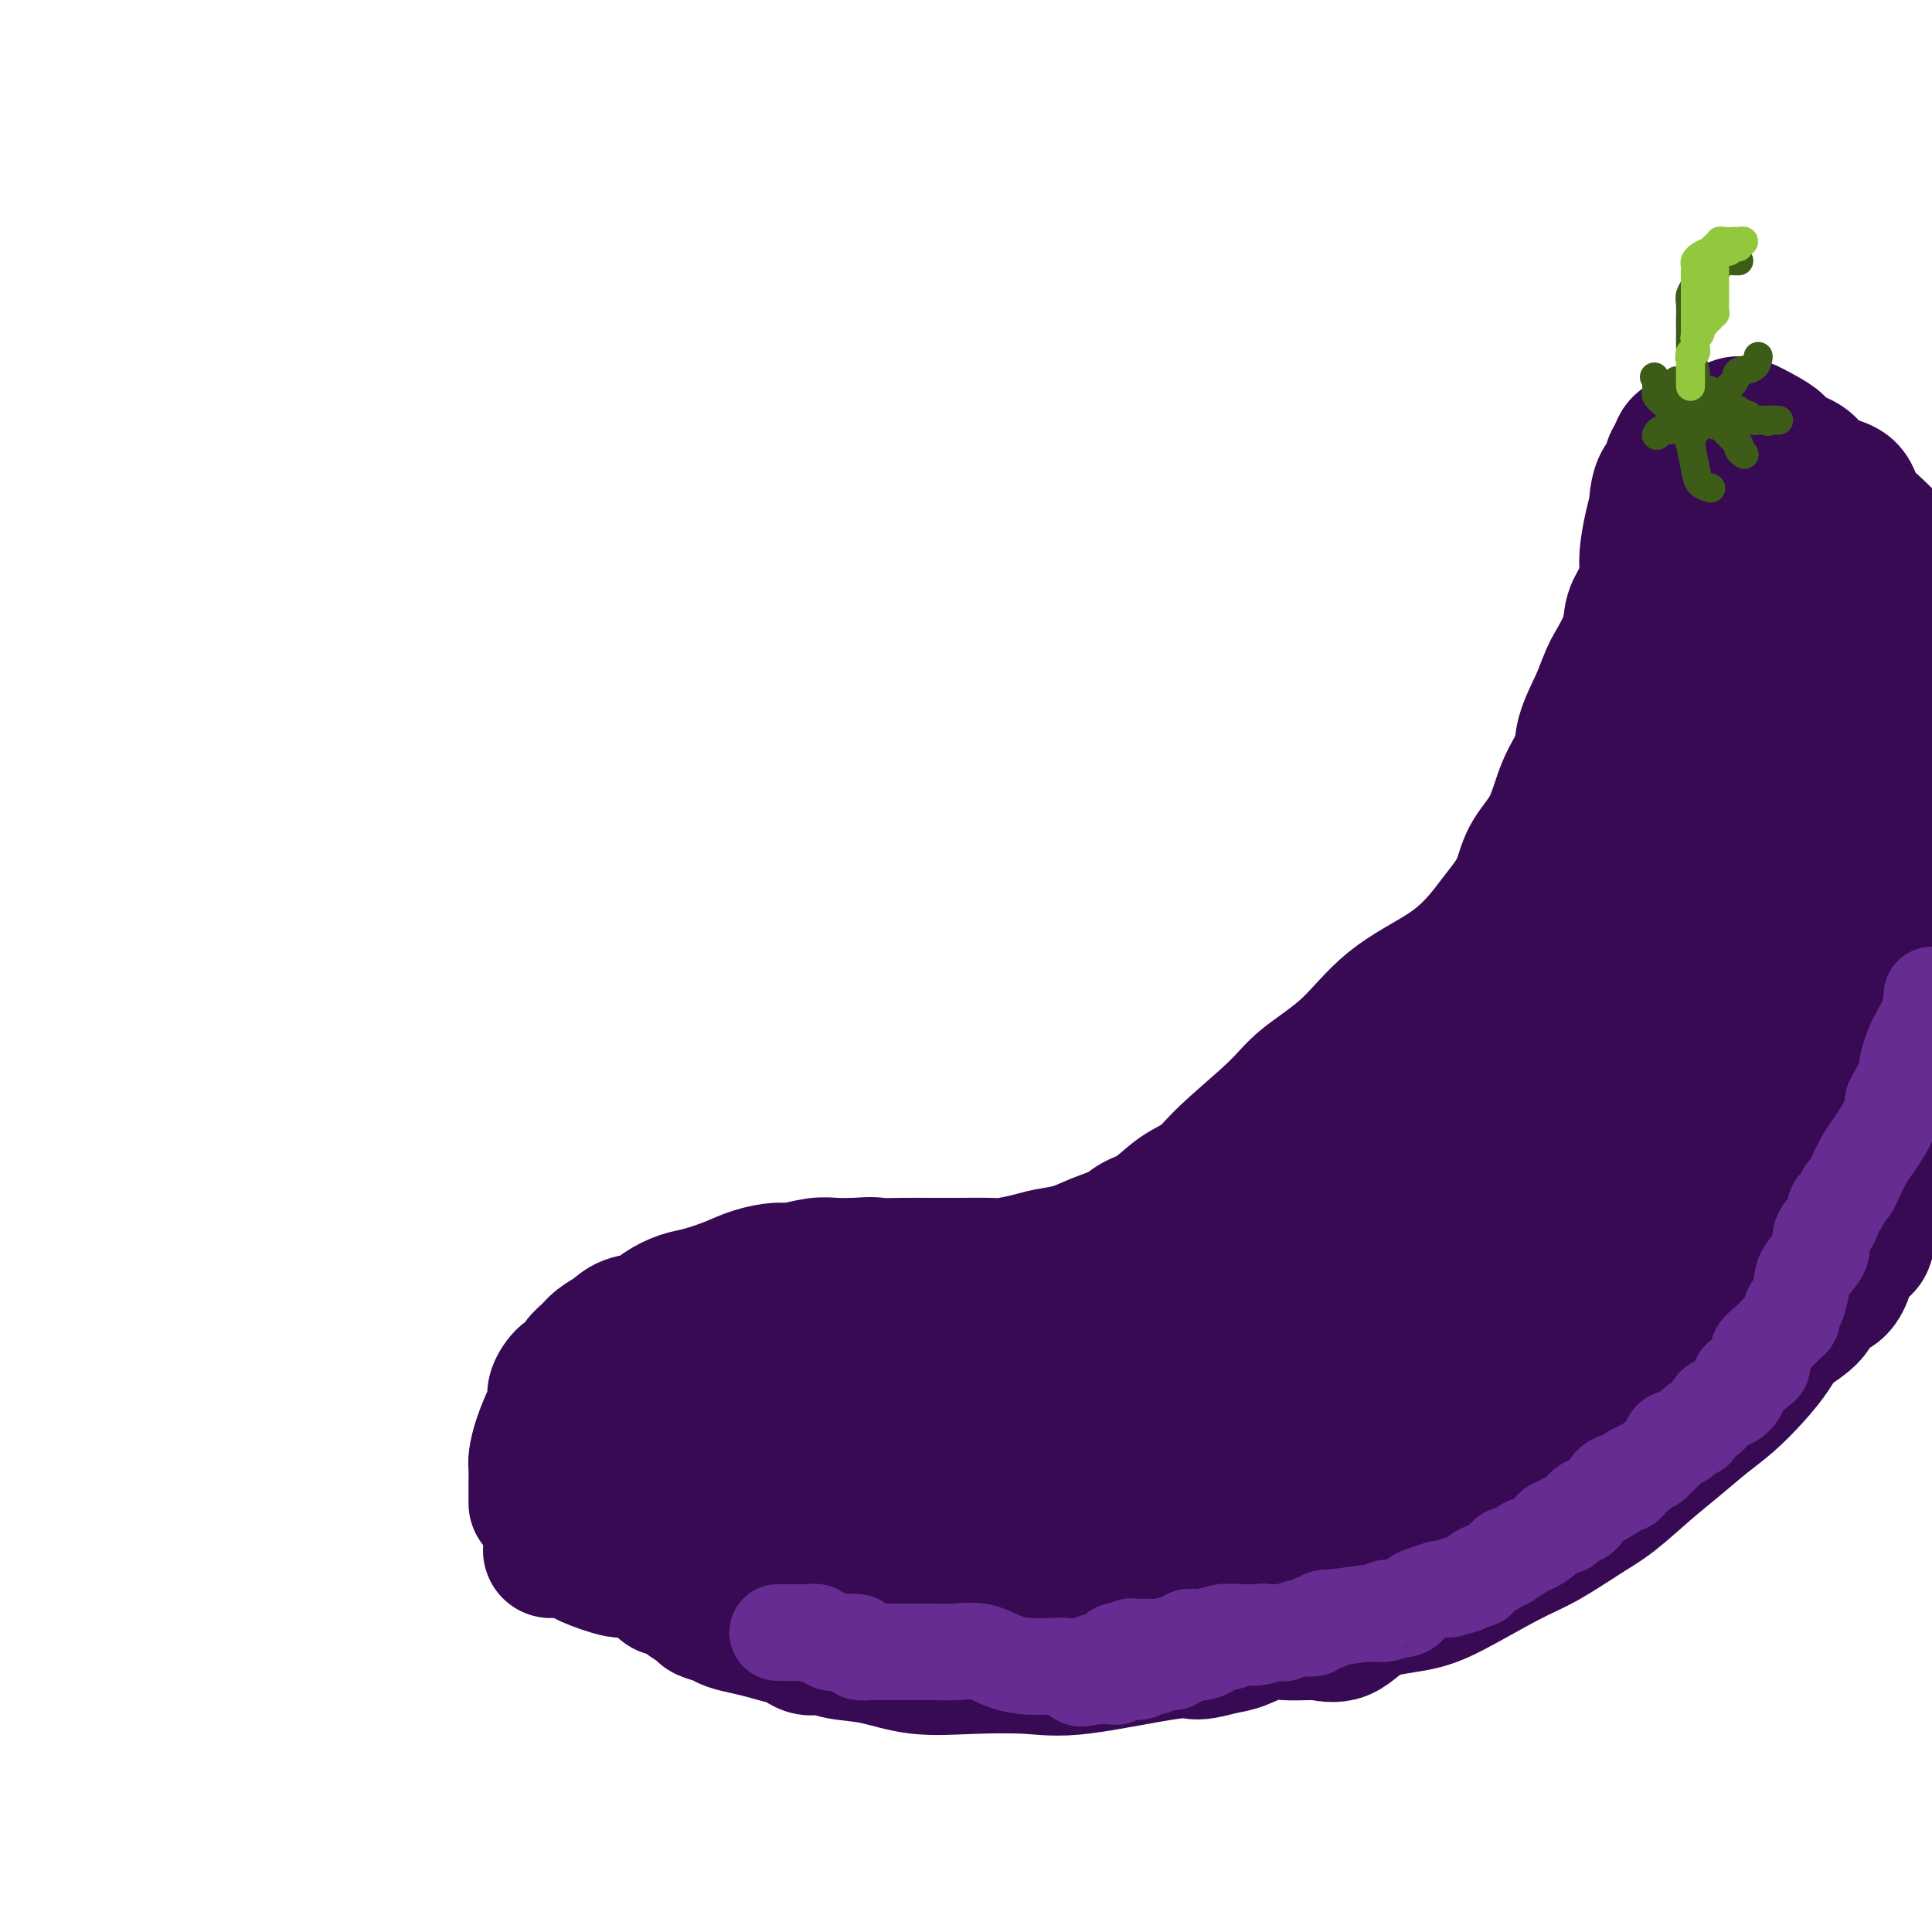
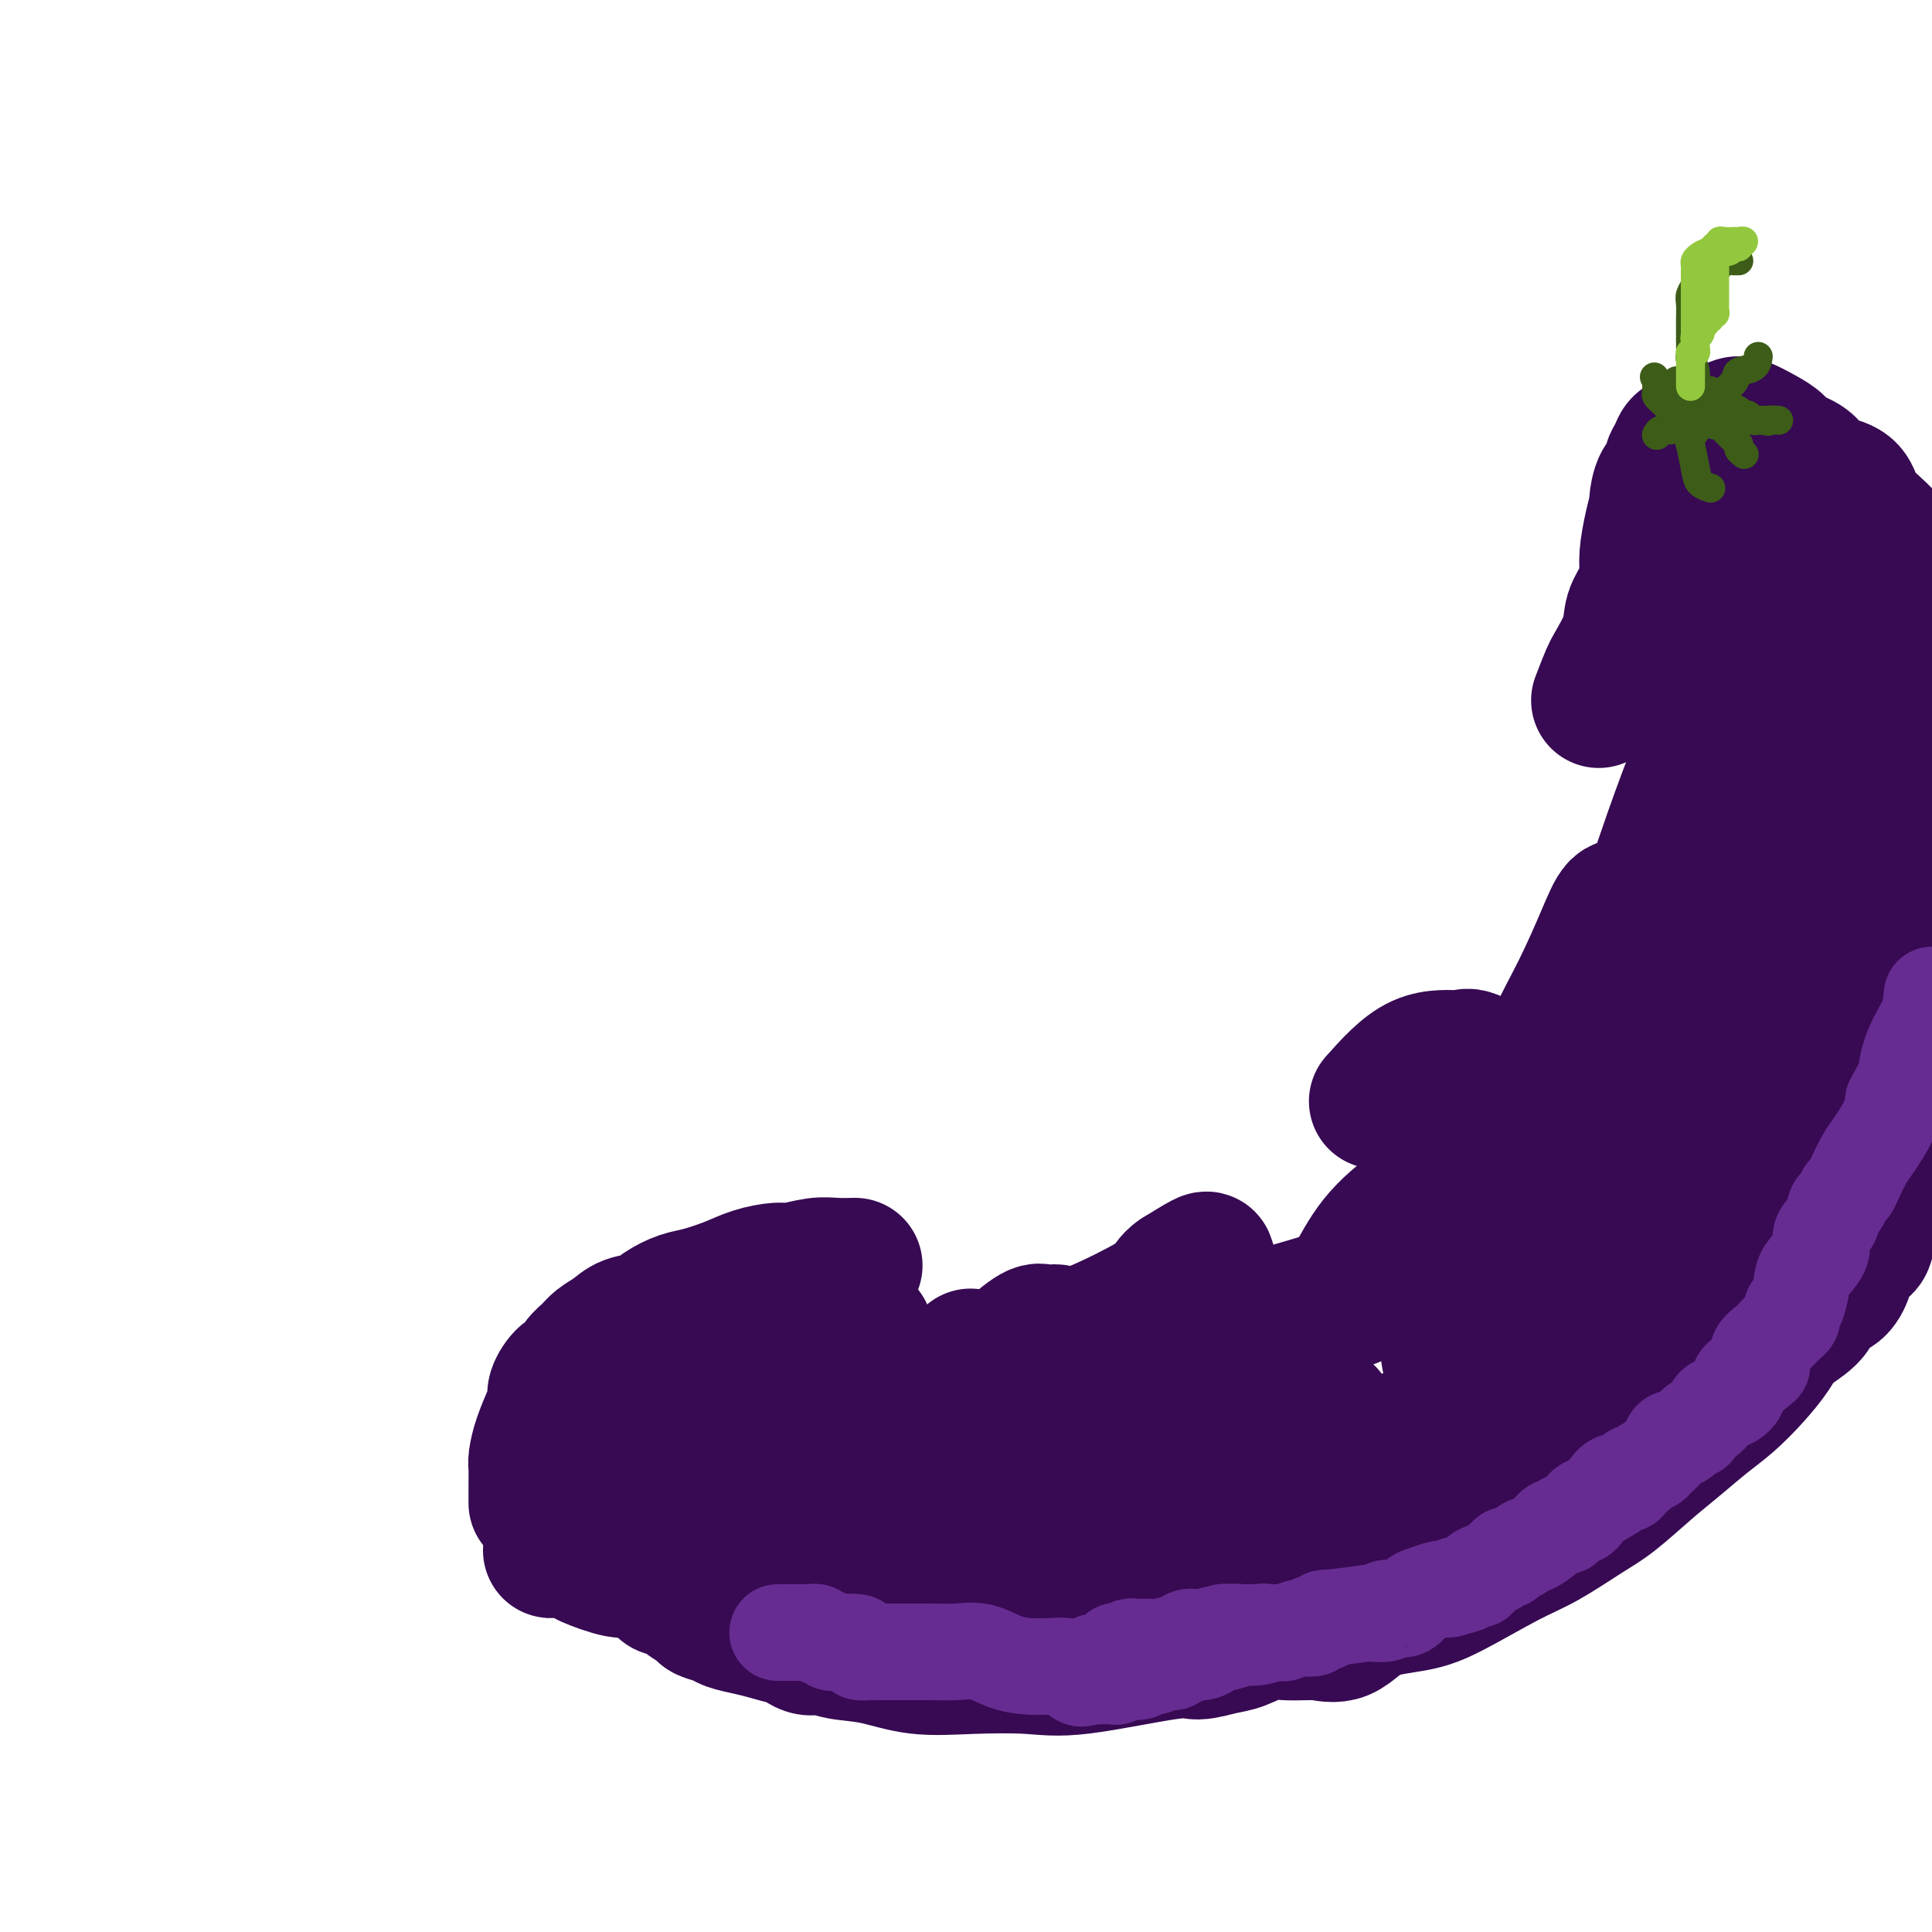
<svg xmlns="http://www.w3.org/2000/svg" viewBox="0 0 400 400" version="1.1">
  <g fill="none" stroke="#370A53" stroke-width="28" stroke-linecap="round" stroke-linejoin="round">
    <path d="M111,311c-0.000,0.188 -0.001,0.375 0,0c0.001,-0.375 0.002,-1.313 0,-2c-0.002,-0.687 -0.008,-1.125 0,-2c0.008,-0.875 0.031,-2.188 0,-3c-0.031,-0.812 -0.115,-1.122 0,-2c0.115,-0.878 0.429,-2.323 1,-4c0.571,-1.677 1.400,-3.586 2,-5c0.600,-1.414 0.972,-2.332 1,-3c0.028,-0.668 -0.288,-1.085 0,-2c0.288,-0.915 1.178,-2.328 2,-3c0.822,-0.672 1.574,-0.602 2,-1c0.426,-0.398 0.525,-1.262 1,-2c0.475,-0.738 1.328,-1.349 2,-2c0.672,-0.651 1.165,-1.343 2,-2c0.835,-0.657 2.012,-1.279 3,-2c0.988,-0.721 1.788,-1.540 3,-2c1.212,-0.460 2.837,-0.560 4,-1c1.163,-0.440 1.863,-1.221 3,-2c1.137,-0.779 2.710,-1.558 4,-2c1.290,-0.442 2.296,-0.548 4,-1c1.704,-0.452 4.104,-1.249 6,-2c1.896,-0.751 3.287,-1.455 5,-2c1.713,-0.545 3.749,-0.931 5,-1c1.251,-0.069 1.717,0.177 3,0c1.283,-0.177 3.384,-0.778 5,-1c1.616,-0.222 2.747,-0.063 4,0c1.253,0.063 2.626,0.032 4,0" />
-     <path d="M177,262c4.161,-0.309 4.064,-0.083 5,0c0.936,0.083 2.905,0.023 5,0c2.095,-0.023 4.314,-0.009 6,0c1.686,0.009 2.837,0.013 5,0c2.163,-0.013 5.337,-0.044 7,0c1.663,0.044 1.815,0.164 3,0c1.185,-0.164 3.402,-0.610 5,-1c1.598,-0.390 2.576,-0.724 4,-1c1.424,-0.276 3.293,-0.495 5,-1c1.707,-0.505 3.253,-1.297 5,-2c1.747,-0.703 3.696,-1.317 5,-2c1.304,-0.683 1.963,-1.434 3,-2c1.037,-0.566 2.451,-0.948 4,-2c1.549,-1.052 3.232,-2.775 5,-4c1.768,-1.225 3.622,-1.951 5,-3c1.378,-1.049 2.281,-2.421 5,-5c2.719,-2.579 7.254,-6.365 10,-9c2.746,-2.635 3.704,-4.118 6,-6c2.296,-1.882 5.930,-4.162 9,-7c3.070,-2.838 5.574,-6.233 9,-9c3.426,-2.767 7.772,-4.907 11,-7c3.228,-2.093 5.338,-4.141 7,-6c1.662,-1.859 2.875,-3.530 4,-5c1.125,-1.470 2.163,-2.741 3,-4c0.837,-1.259 1.475,-2.507 2,-4c0.525,-1.493 0.937,-3.233 2,-5c1.063,-1.767 2.777,-3.562 4,-6c1.223,-2.438 1.957,-5.519 3,-8c1.043,-2.481 2.396,-4.360 3,-6c0.604,-1.640 0.458,-3.040 1,-5c0.542,-1.960 1.771,-4.480 3,-7" />
    <path d="M331,145c2.053,-5.311 2.186,-5.589 3,-7c0.814,-1.411 2.308,-3.954 3,-6c0.692,-2.046 0.580,-3.597 1,-5c0.420,-1.403 1.370,-2.660 2,-4c0.630,-1.340 0.939,-2.762 1,-4c0.061,-1.238 -0.126,-2.293 0,-4c0.126,-1.707 0.563,-4.067 1,-6c0.437,-1.933 0.873,-3.438 1,-4c0.127,-0.562 -0.054,-0.181 0,-1c0.054,-0.819 0.342,-2.839 1,-4c0.658,-1.161 1.685,-1.463 2,-2c0.315,-0.537 -0.084,-1.311 0,-2c0.084,-0.689 0.651,-1.295 1,-2c0.349,-0.705 0.482,-1.509 1,-2c0.518,-0.491 1.423,-0.670 2,-1c0.577,-0.330 0.826,-0.810 1,-1c0.174,-0.190 0.271,-0.091 1,0c0.729,0.091 2.088,0.174 3,0c0.912,-0.174 1.375,-0.605 2,-1c0.625,-0.395 1.411,-0.755 2,-1c0.589,-0.245 0.980,-0.376 2,0c1.020,0.376 2.669,1.259 4,2c1.331,0.741 2.346,1.338 3,2c0.654,0.662 0.948,1.387 2,2c1.052,0.613 2.862,1.112 4,2c1.138,0.888 1.603,2.163 3,3c1.397,0.837 3.725,1.235 5,2c1.275,0.765 1.497,1.898 2,3c0.503,1.102 1.287,2.172 2,3c0.713,0.828 1.357,1.414 2,2" />
    <path d="M388,109c3.977,3.513 2.420,2.797 2,3c-0.420,0.203 0.296,1.325 1,3c0.704,1.675 1.395,3.903 2,6c0.605,2.097 1.124,4.065 2,6c0.876,1.935 2.107,3.839 3,6c0.893,2.161 1.446,4.581 2,7" />
    <path d="M399,224c0.185,-0.503 0.370,-1.006 0,0c-0.370,1.006 -1.293,3.522 -2,6c-0.707,2.478 -1.196,4.920 -2,7c-0.804,2.080 -1.921,3.799 -3,6c-1.079,2.201 -2.120,4.882 -3,7c-0.880,2.118 -1.599,3.671 -2,5c-0.401,1.329 -0.484,2.434 -1,3c-0.516,0.566 -1.463,0.594 -2,1c-0.537,0.406 -0.662,1.192 -1,2c-0.338,0.808 -0.889,1.640 -1,2c-0.111,0.360 0.216,0.248 0,1c-0.216,0.752 -0.977,2.366 -2,3c-1.023,0.634 -2.310,0.286 -3,1c-0.690,0.714 -0.785,2.491 -2,4c-1.215,1.509 -3.551,2.751 -5,4c-1.449,1.249 -2.010,2.504 -3,4c-0.990,1.496 -2.408,3.234 -4,5c-1.592,1.766 -3.359,3.561 -5,5c-1.641,1.439 -3.156,2.522 -5,4c-1.844,1.478 -4.018,3.351 -6,5c-1.982,1.649 -3.774,3.075 -6,5c-2.226,1.925 -4.887,4.350 -7,6c-2.113,1.650 -3.677,2.526 -6,4c-2.323,1.474 -5.404,3.547 -8,5c-2.596,1.453 -4.706,2.285 -8,4c-3.294,1.715 -7.772,4.312 -11,6c-3.228,1.688 -5.208,2.466 -8,3c-2.792,0.534 -6.398,0.824 -9,2c-2.602,1.176 -4.201,3.240 -6,4c-1.799,0.760 -3.800,0.217 -5,0c-1.200,-0.217 -1.600,-0.109 -2,0" />
    <path d="M271,338c-2.042,0.030 -3.646,0.104 -5,0c-1.354,-0.104 -2.457,-0.385 -4,0c-1.543,0.385 -3.527,1.435 -5,2c-1.473,0.565 -2.436,0.645 -4,1c-1.564,0.355 -3.730,0.984 -5,1c-1.270,0.016 -1.645,-0.582 -6,0c-4.355,0.582 -12.690,2.345 -18,3c-5.310,0.655 -7.596,0.201 -11,0c-3.404,-0.201 -7.926,-0.149 -12,0c-4.074,0.149 -7.699,0.396 -11,0c-3.301,-0.396 -6.279,-1.434 -9,-2c-2.721,-0.566 -5.185,-0.659 -7,-1c-1.815,-0.341 -2.982,-0.932 -4,-1c-1.018,-0.068 -1.888,0.385 -3,0c-1.112,-0.385 -2.466,-1.609 -3,-2c-0.534,-0.391 -0.249,0.050 -1,0c-0.751,-0.050 -2.538,-0.591 -4,-1c-1.462,-0.409 -2.599,-0.686 -4,-1c-1.401,-0.314 -3.065,-0.664 -4,-1c-0.935,-0.336 -1.142,-0.658 -2,-1c-0.858,-0.342 -2.366,-0.704 -3,-1c-0.634,-0.296 -0.394,-0.526 -1,-1c-0.606,-0.474 -2.058,-1.192 -3,-2c-0.942,-0.808 -1.373,-1.707 -2,-2c-0.627,-0.293 -1.449,0.020 -2,0c-0.551,-0.020 -0.830,-0.372 -1,-1c-0.170,-0.628 -0.231,-1.533 -1,-2c-0.769,-0.467 -2.247,-0.496 -3,-1c-0.753,-0.504 -0.780,-1.482 -1,-2c-0.220,-0.518 -0.634,-0.577 -1,-1c-0.366,-0.423 -0.683,-1.212 -1,-2" />
    <path d="M130,320c-2.476,-2.059 -0.667,-0.207 0,0c0.667,0.207 0.193,-1.231 0,-2c-0.193,-0.769 -0.103,-0.870 0,-1c0.103,-0.130 0.221,-0.289 0,-1c-0.221,-0.711 -0.782,-1.973 0,-4c0.782,-2.027 2.905,-4.819 4,-6c1.095,-1.181 1.162,-0.751 2,-2c0.838,-1.249 2.448,-4.176 4,-6c1.552,-1.824 3.047,-2.545 4,-3c0.953,-0.455 1.366,-0.643 2,-1c0.634,-0.357 1.491,-0.882 2,-1c0.509,-0.118 0.671,0.172 1,0c0.329,-0.172 0.824,-0.806 1,0c0.176,0.806 0.033,3.053 0,5c-0.033,1.947 0.043,3.595 0,5c-0.043,1.405 -0.205,2.566 0,4c0.205,1.434 0.776,3.141 1,4c0.224,0.859 0.101,0.871 0,1c-0.101,0.129 -0.181,0.374 0,1c0.181,0.626 0.622,1.632 1,2c0.378,0.368 0.692,0.099 1,0c0.308,-0.099 0.608,-0.026 1,0c0.392,0.026 0.875,0.007 1,0c0.125,-0.007 -0.107,-0.002 0,0c0.107,0.002 0.554,0.001 1,0" />
    <path d="M156,315c0.926,-0.088 1.242,-0.307 2,-1c0.758,-0.693 1.958,-1.859 3,-3c1.042,-1.141 1.925,-2.256 3,-4c1.075,-1.744 2.341,-4.116 3,-6c0.659,-1.884 0.713,-3.280 1,-5c0.287,-1.720 0.809,-3.764 1,-5c0.191,-1.236 0.051,-1.665 0,-2c-0.051,-0.335 -0.014,-0.576 0,-1c0.014,-0.424 0.004,-1.031 0,-1c-0.004,0.031 -0.002,0.701 0,1c0.002,0.299 0.002,0.228 0,1c-0.002,0.772 -0.007,2.387 0,4c0.007,1.613 0.027,3.223 0,5c-0.027,1.777 -0.102,3.720 0,6c0.102,2.280 0.382,4.895 1,7c0.618,2.105 1.575,3.699 3,6c1.425,2.301 3.318,5.310 4,6c0.682,0.690 0.155,-0.940 0,-2c-0.155,-1.060 0.064,-1.549 0,-2c-0.064,-0.451 -0.409,-0.865 0,-3c0.409,-2.135 1.574,-5.992 2,-9c0.426,-3.008 0.114,-5.167 0,-8c-0.114,-2.833 -0.031,-6.340 0,-9c0.031,-2.660 0.009,-4.474 0,-6c-0.009,-1.526 -0.004,-2.763 0,-4" />
    <path d="M179,280c0.310,-7.144 0.085,-3.503 0,-2c-0.085,1.503 -0.031,0.868 0,1c0.031,0.132 0.038,1.031 0,2c-0.038,0.969 -0.121,2.008 0,4c0.121,1.992 0.445,4.937 1,7c0.555,2.063 1.340,3.244 2,5c0.660,1.756 1.196,4.086 2,6c0.804,1.914 1.877,3.412 3,5c1.123,1.588 2.297,3.266 3,4c0.703,0.734 0.937,0.523 1,0c0.063,-0.523 -0.044,-1.359 0,-2c0.044,-0.641 0.240,-1.086 1,-2c0.760,-0.914 2.084,-2.298 3,-4c0.916,-1.702 1.423,-3.721 2,-6c0.577,-2.279 1.225,-4.816 2,-7c0.775,-2.184 1.676,-4.013 2,-5c0.324,-0.987 0.072,-1.131 0,-2c-0.072,-0.869 0.036,-2.465 0,-3c-0.036,-0.535 -0.217,-0.011 0,1c0.217,1.011 0.831,2.508 1,3c0.169,0.492 -0.108,-0.021 0,1c0.108,1.021 0.602,3.578 1,6c0.398,2.422 0.699,4.711 1,7" />
    <path d="M204,299c1.156,5.203 2.547,9.211 3,11c0.453,1.789 -0.032,1.360 0,2c0.032,0.640 0.581,2.351 1,4c0.419,1.649 0.709,3.237 1,4c0.291,0.763 0.584,0.702 1,1c0.416,0.298 0.955,0.956 1,-1c0.045,-1.956 -0.405,-6.524 -1,-9c-0.595,-2.476 -1.335,-2.860 -2,-5c-0.665,-2.140 -1.256,-6.038 -2,-8c-0.744,-1.962 -1.641,-1.989 -2,-2c-0.359,-0.011 -0.179,-0.005 0,0" />
    <path d="M200,290c0.000,-0.417 0.000,-0.833 0,-1c0.000,-0.167 0.000,-0.083 0,0" />
    <path d="M199,290c0.118,1.041 0.237,2.082 0,3c-0.237,0.918 -0.828,1.713 -1,3c-0.172,1.287 0.075,3.065 0,5c-0.075,1.935 -0.472,4.026 0,5c0.472,0.974 1.814,0.832 2,1c0.186,0.168 -0.784,0.645 1,0c1.784,-0.645 6.321,-2.413 9,-4c2.679,-1.587 3.501,-2.994 5,-5c1.499,-2.006 3.677,-4.612 5,-7c1.323,-2.388 1.791,-4.559 2,-6c0.209,-1.441 0.158,-2.152 0,-3c-0.158,-0.848 -0.424,-1.834 -1,-3c-0.576,-1.166 -1.464,-2.512 -2,-3c-0.536,-0.488 -0.722,-0.117 -1,0c-0.278,0.117 -0.649,-0.019 -1,0c-0.351,0.019 -0.683,0.195 -1,0c-0.317,-0.195 -0.620,-0.760 -2,0c-1.380,0.760 -3.837,2.844 -6,5c-2.163,2.156 -4.034,4.384 -6,6c-1.966,1.616 -4.029,2.622 -6,4c-1.971,1.378 -3.850,3.130 -5,5c-1.150,1.870 -1.570,3.860 -2,5c-0.430,1.140 -0.870,1.430 -1,2c-0.130,0.570 0.049,1.421 0,2c-0.049,0.579 -0.325,0.886 0,1c0.325,0.114 1.253,0.033 2,0c0.747,-0.033 1.314,-0.019 2,0c0.686,0.019 1.492,0.044 2,0c0.508,-0.044 0.716,-0.155 1,0c0.284,0.155 0.642,0.578 1,1" />
    <path d="M196,307c1.238,0.501 0.332,0.754 0,1c-0.332,0.246 -0.089,0.485 0,1c0.089,0.515 0.025,1.305 0,2c-0.025,0.695 -0.011,1.295 0,2c0.011,0.705 0.018,1.513 0,2c-0.018,0.487 -0.061,0.651 0,1c0.061,0.349 0.225,0.882 0,1c-0.225,0.118 -0.838,-0.179 -1,0c-0.162,0.179 0.127,0.833 0,1c-0.127,0.167 -0.669,-0.152 -1,0c-0.331,0.152 -0.450,0.777 -1,1c-0.550,0.223 -1.529,0.046 -2,0c-0.471,-0.046 -0.433,0.040 -1,0c-0.567,-0.040 -1.740,-0.206 -2,0c-0.260,0.206 0.393,0.786 0,1c-0.393,0.214 -1.831,0.064 -3,0c-1.169,-0.064 -2.070,-0.043 -3,0c-0.930,0.043 -1.888,0.106 -3,0c-1.112,-0.106 -2.377,-0.382 -4,0c-1.623,0.382 -3.602,1.423 -5,2c-1.398,0.577 -2.214,0.691 -4,1c-1.786,0.309 -4.543,0.815 -6,1c-1.457,0.185 -1.616,0.051 -3,0c-1.384,-0.051 -3.995,-0.017 -6,0c-2.005,0.017 -3.405,0.018 -4,0c-0.595,-0.018 -0.386,-0.056 -1,0c-0.614,0.056 -2.050,0.208 -3,0c-0.950,-0.208 -1.414,-0.774 -2,-1c-0.586,-0.226 -1.293,-0.113 -2,0" />
    <path d="M139,323c-3.499,-0.154 -1.745,-0.039 -2,0c-0.255,0.039 -2.519,0.003 -4,0c-1.481,-0.003 -2.179,0.027 -3,0c-0.821,-0.027 -1.764,-0.112 -3,0c-1.236,0.112 -2.765,0.422 -4,0c-1.235,-0.422 -2.177,-1.577 -3,-2c-0.823,-0.423 -1.526,-0.113 -2,0c-0.474,0.113 -0.718,0.030 -1,0c-0.282,-0.030 -0.602,-0.008 -1,0c-0.398,0.008 -0.874,0.002 -1,0c-0.126,-0.002 0.099,-0.001 0,0c-0.099,0.001 -0.521,0.000 -1,0c-0.479,-0.000 -1.015,-0.000 -1,0c0.015,0.000 0.580,0.000 1,0c0.420,-0.000 0.693,-0.001 1,0c0.307,0.001 0.647,0.004 1,0c0.353,-0.004 0.720,-0.013 1,0c0.280,0.013 0.474,0.050 1,0c0.526,-0.050 1.384,-0.187 2,0c0.616,0.187 0.988,0.696 1,1c0.012,0.304 -0.337,0.401 1,1c1.337,0.599 4.360,1.700 6,2c1.640,0.300 1.897,-0.200 3,0c1.103,0.200 3.051,1.100 5,2" />
    <path d="M136,327c4.627,1.393 5.195,1.876 7,2c1.805,0.124 4.846,-0.110 7,0c2.154,0.110 3.420,0.565 5,1c1.580,0.435 3.475,0.848 5,1c1.525,0.152 2.680,0.041 4,0c1.320,-0.041 2.806,-0.011 4,0c1.194,0.011 2.097,0.003 3,0c0.903,-0.003 1.807,-0.001 3,0c1.193,0.001 2.675,-0.000 4,0c1.325,0.000 2.494,0.002 4,0c1.506,-0.002 3.348,-0.008 5,0c1.652,0.008 3.114,0.031 5,0c1.886,-0.031 4.198,-0.116 6,0c1.802,0.116 3.096,0.434 4,0c0.904,-0.434 1.418,-1.621 2,-2c0.582,-0.379 1.233,0.051 2,0c0.767,-0.051 1.650,-0.583 2,-1c0.350,-0.417 0.168,-0.720 0,-1c-0.168,-0.280 -0.323,-0.536 0,-2c0.323,-1.464 1.123,-4.135 0,-7c-1.123,-2.865 -4.171,-5.924 -8,-10c-3.829,-4.076 -8.440,-9.170 -12,-13c-3.560,-3.830 -6.068,-6.398 -8,-8c-1.932,-1.602 -3.290,-2.239 -4,-3c-0.710,-0.761 -0.774,-1.646 -1,-2c-0.226,-0.354 -0.613,-0.177 -1,0" />
    <path d="M174,282c-5.308,-5.390 -1.579,-0.866 0,1c1.579,1.866 1.009,1.072 1,1c-0.009,-0.072 0.542,0.576 1,1c0.458,0.424 0.822,0.624 1,1c0.178,0.376 0.171,0.927 0,1c-0.171,0.073 -0.505,-0.333 -2,0c-1.495,0.333 -4.152,1.406 -7,2c-2.848,0.594 -5.887,0.711 -8,1c-2.113,0.289 -3.298,0.750 -4,1c-0.702,0.250 -0.919,0.288 -1,0c-0.081,-0.288 -0.025,-0.904 0,-1c0.025,-0.096 0.018,0.326 0,0c-0.018,-0.326 -0.049,-1.400 0,-2c0.049,-0.600 0.176,-0.727 0,-1c-0.176,-0.273 -0.656,-0.692 0,-1c0.656,-0.308 2.449,-0.505 6,0c3.551,0.505 8.859,1.713 14,3c5.141,1.287 10.115,2.654 16,4c5.885,1.346 12.681,2.670 19,4c6.319,1.330 12.159,2.665 18,4" />
    <path d="M228,301c13.295,3.201 13.033,3.705 16,5c2.967,1.295 9.162,3.381 16,6c6.838,2.619 14.319,5.771 20,8c5.681,2.229 9.562,3.533 12,4c2.438,0.467 3.432,0.095 5,0c1.568,-0.095 3.710,0.088 5,0c1.290,-0.088 1.726,-0.446 2,-1c0.274,-0.554 0.384,-1.303 1,-2c0.616,-0.697 1.736,-1.343 -1,-4c-2.736,-2.657 -9.330,-7.325 -13,-10c-3.670,-2.675 -4.416,-3.358 -8,-5c-3.584,-1.642 -10.007,-4.243 -18,-6c-7.993,-1.757 -17.557,-2.672 -24,-3c-6.443,-0.328 -9.764,-0.071 -13,0c-3.236,0.071 -6.385,-0.045 -9,1c-2.615,1.045 -4.696,3.250 -6,4c-1.304,0.750 -1.832,0.046 -2,0c-0.168,-0.046 0.022,0.566 0,1c-0.022,0.434 -0.258,0.691 0,1c0.258,0.309 1.011,0.670 2,1c0.989,0.330 2.216,0.627 4,1c1.784,0.373 4.125,0.820 6,1c1.875,0.180 3.285,0.094 4,0c0.715,-0.094 0.735,-0.194 1,0c0.265,0.194 0.775,0.682 1,1c0.225,0.318 0.163,0.467 0,1c-0.163,0.533 -0.429,1.451 -2,3c-1.571,1.549 -4.449,3.728 -8,6c-3.551,2.272 -7.776,4.636 -12,7" />
    <path d="M207,321c-5.284,3.503 -7.494,4.259 -10,5c-2.506,0.741 -5.309,1.466 -4,2c1.309,0.534 6.729,0.876 11,1c4.271,0.124 7.393,0.031 11,0c3.607,-0.031 7.699,-0.001 11,0c3.301,0.001 5.813,-0.026 8,0c2.187,0.026 4.050,0.107 5,0c0.950,-0.107 0.987,-0.400 1,-1c0.013,-0.600 0.003,-1.507 0,-2c-0.003,-0.493 0.000,-0.573 -1,-1c-1.000,-0.427 -3.004,-1.201 -5,-2c-1.996,-0.799 -3.982,-1.625 -6,-2c-2.018,-0.375 -4.066,-0.301 -5,0c-0.934,0.301 -0.753,0.830 -1,1c-0.247,0.170 -0.923,-0.018 0,0c0.923,0.018 3.443,0.243 6,0c2.557,-0.243 5.151,-0.955 8,-2c2.849,-1.045 5.954,-2.424 8,-4c2.046,-1.576 3.035,-3.348 4,-4c0.965,-0.652 1.907,-0.185 2,-1c0.093,-0.815 -0.664,-2.912 -2,-5c-1.336,-2.088 -3.253,-4.167 -8,-7c-4.747,-2.833 -12.324,-6.419 -16,-8c-3.676,-1.581 -3.451,-1.156 -4,-1c-0.549,0.156 -1.871,0.045 -3,0c-1.129,-0.045 -2.064,-0.022 -3,0" />
    <path d="M214,290c-4.283,-1.298 -1.990,-0.043 -1,1c0.990,1.043 0.678,1.873 2,3c1.322,1.127 4.276,2.550 7,4c2.724,1.450 5.216,2.926 9,4c3.784,1.074 8.860,1.745 13,2c4.140,0.255 7.343,0.094 12,0c4.657,-0.094 10.766,-0.123 14,-1c3.234,-0.877 3.592,-2.604 4,-4c0.408,-1.396 0.866,-2.460 1,-3c0.134,-0.540 -0.057,-0.556 0,-1c0.057,-0.444 0.360,-1.317 0,-2c-0.360,-0.683 -1.384,-1.177 -3,-2c-1.616,-0.823 -3.823,-1.974 -7,-3c-3.177,-1.026 -7.325,-1.926 -13,-3c-5.675,-1.074 -12.876,-2.322 -19,-3c-6.124,-0.678 -11.172,-0.785 -16,0c-4.828,0.785 -9.438,2.463 -13,3c-3.562,0.537 -6.077,-0.067 -6,0c0.077,0.067 2.744,0.803 6,0c3.256,-0.803 7.101,-3.146 11,-5c3.899,-1.854 7.854,-3.218 12,-5c4.146,-1.782 8.484,-3.982 12,-6c3.516,-2.018 6.210,-3.853 8,-5c1.790,-1.147 2.676,-1.606 3,-2c0.324,-0.394 0.087,-0.721 0,-1c-0.087,-0.279 -0.025,-0.508 -1,0c-0.975,0.508 -2.988,1.754 -5,3" />
    <path d="M244,264c-1.518,0.962 -2.315,2.367 -3,4c-0.685,1.633 -1.260,3.495 -2,5c-0.740,1.505 -1.644,2.652 -2,3c-0.356,0.348 -0.164,-0.104 0,0c0.164,0.104 0.301,0.765 2,1c1.699,0.235 4.960,0.045 10,-1c5.040,-1.045 11.858,-2.944 19,-5c7.142,-2.056 14.607,-4.267 24,-9c9.393,-4.733 20.715,-11.987 26,-16c5.285,-4.013 4.534,-4.786 4,-5c-0.534,-0.214 -0.852,0.131 -1,0c-0.148,-0.131 -0.125,-0.737 -1,-1c-0.875,-0.263 -2.650,-0.181 -5,0c-2.350,0.181 -5.277,0.462 -9,2c-3.723,1.538 -8.241,4.335 -12,7c-3.759,2.665 -6.760,5.199 -9,8c-2.240,2.801 -3.719,5.871 -5,8c-1.281,2.129 -2.362,3.318 -3,4c-0.638,0.682 -0.832,0.856 -1,1c-0.168,0.144 -0.312,0.257 1,0c1.312,-0.257 4.078,-0.882 7,-3c2.922,-2.118 6.000,-5.727 9,-9c3.000,-3.273 5.921,-6.209 9,-10c3.079,-3.791 6.316,-8.437 8,-12c1.684,-3.563 1.815,-6.043 2,-8c0.185,-1.957 0.422,-3.392 -1,-5c-1.422,-1.608 -4.505,-3.390 -6,-4c-1.495,-0.610 -1.403,-0.049 -3,0c-1.597,0.049 -4.885,-0.415 -8,1c-3.115,1.415 -6.058,4.707 -9,8" />
-     <path d="M285,228c-3.489,3.828 -7.713,9.397 -10,13c-2.287,3.603 -2.638,5.238 -3,7c-0.362,1.762 -0.734,3.649 -1,5c-0.266,1.351 -0.426,2.166 0,3c0.426,0.834 1.437,1.687 2,2c0.563,0.313 0.679,0.086 1,0c0.321,-0.086 0.846,-0.029 1,0c0.154,0.029 -0.065,0.032 0,0c0.065,-0.032 0.412,-0.100 1,0c0.588,0.100 1.416,0.367 2,0c0.584,-0.367 0.922,-1.369 1,-2c0.078,-0.631 -0.106,-0.892 0,-1c0.106,-0.108 0.500,-0.062 0,0c-0.500,0.062 -1.896,0.141 -4,0c-2.104,-0.141 -4.917,-0.501 -7,1c-2.083,1.501 -3.436,4.864 -6,7c-2.564,2.136 -6.340,3.045 -9,5c-2.660,1.955 -4.205,4.955 -5,7c-0.795,2.045 -0.841,3.137 -1,4c-0.159,0.863 -0.432,1.499 0,2c0.432,0.501 1.571,0.866 3,1c1.429,0.134 3.150,0.036 5,0c1.850,-0.036 3.829,-0.011 7,0c3.171,0.011 7.535,0.008 12,0c4.465,-0.008 9.031,-0.022 13,0c3.969,0.022 7.342,0.078 10,0c2.658,-0.078 4.600,-0.290 6,-1c1.400,-0.710 2.257,-1.917 3,-3c0.743,-1.083 1.371,-2.041 2,-3" />
    <path d="M308,275c2.154,-2.426 2.039,-4.990 2,-7c-0.039,-2.010 -0.003,-3.466 0,-5c0.003,-1.534 -0.026,-3.145 0,-4c0.026,-0.855 0.109,-0.952 0,-1c-0.109,-0.048 -0.408,-0.045 -1,0c-0.592,0.045 -1.475,0.132 -2,0c-0.525,-0.132 -0.690,-0.483 -1,0c-0.310,0.483 -0.764,1.801 -2,4c-1.236,2.199 -3.253,5.280 -4,7c-0.747,1.720 -0.223,2.081 0,3c0.223,0.919 0.144,2.397 0,4c-0.144,1.603 -0.353,3.329 0,5c0.353,1.671 1.268,3.285 2,4c0.732,0.715 1.281,0.531 2,1c0.719,0.469 1.608,1.590 2,2c0.392,0.410 0.287,0.107 1,0c0.713,-0.107 2.244,-0.019 3,0c0.756,0.019 0.739,-0.029 1,0c0.261,0.029 0.802,0.137 1,0c0.198,-0.137 0.053,-0.520 0,-1c-0.053,-0.480 -0.014,-1.056 0,-2c0.014,-0.944 0.004,-2.254 0,-3c-0.004,-0.746 -0.001,-0.927 0,-1c0.001,-0.073 0.001,-0.036 0,0" />
    <path d="M312,281c0.000,0.000 0.100,0.100 0.1,0.1" />
    <path d="M312,280c-0.422,0.000 -0.844,0.000 -1,0c-0.156,0.000 -0.044,0.000 0,0c0.044,0.000 0.022,0.000 0,0" />
    <path d="M309,281c-0.003,0.760 -0.005,1.521 0,2c0.005,0.479 0.018,0.678 0,1c-0.018,0.322 -0.067,0.767 0,1c0.067,0.233 0.252,0.255 1,1c0.748,0.745 2.060,2.212 3,3c0.940,0.788 1.507,0.898 2,1c0.493,0.102 0.912,0.196 2,1c1.088,0.804 2.844,2.318 4,3c1.156,0.682 1.710,0.534 3,1c1.290,0.466 3.316,1.548 4,2c0.684,0.452 0.027,0.273 0,0c-0.027,-0.273 0.575,-0.642 1,-1c0.425,-0.358 0.672,-0.706 1,-1c0.328,-0.294 0.738,-0.533 1,-1c0.262,-0.467 0.376,-1.163 1,-2c0.624,-0.837 1.756,-1.814 3,-3c1.244,-1.186 2.598,-2.580 4,-5c1.402,-2.420 2.851,-5.867 4,-8c1.149,-2.133 1.998,-2.952 3,-4c1.002,-1.048 2.158,-2.325 3,-4c0.842,-1.675 1.370,-3.748 2,-5c0.630,-1.252 1.362,-1.683 2,-3c0.638,-1.317 1.182,-3.519 2,-5c0.818,-1.481 1.909,-2.240 3,-3" />
    <path d="M358,252c5.196,-8.085 3.187,-5.798 3,-6c-0.187,-0.202 1.447,-2.892 3,-5c1.553,-2.108 3.026,-3.633 4,-5c0.974,-1.367 1.448,-2.576 3,-5c1.552,-2.424 4.183,-6.063 6,-9c1.817,-2.937 2.821,-5.171 4,-7c1.179,-1.829 2.532,-3.253 4,-5c1.468,-1.747 3.049,-3.816 5,-7c1.951,-3.184 4.272,-7.481 6,-10c1.728,-2.519 2.864,-3.259 4,-4" />
    <path d="M396,189c0.063,-0.166 0.126,-0.332 0,0c-0.126,0.332 -0.442,1.162 -1,2c-0.558,0.838 -1.359,1.684 -2,2c-0.641,0.316 -1.122,0.102 -1,0c0.122,-0.102 0.845,-0.094 -1,-1c-1.845,-0.906 -6.260,-2.727 -8,-4c-1.740,-1.273 -0.806,-1.998 -1,-3c-0.194,-1.002 -1.517,-2.282 -2,-3c-0.483,-0.718 -0.127,-0.874 0,-2c0.127,-1.126 0.025,-3.221 0,-5c-0.025,-1.779 0.029,-3.241 0,-4c-0.029,-0.759 -0.140,-0.815 0,-1c0.140,-0.185 0.530,-0.498 0,3c-0.530,3.498 -1.980,10.807 -3,17c-1.020,6.193 -1.611,11.268 -3,17c-1.389,5.732 -3.577,12.119 -6,18c-2.423,5.881 -5.080,11.255 -7,16c-1.920,4.745 -3.103,8.861 -4,12c-0.897,3.139 -1.508,5.300 -2,6c-0.492,0.700 -0.864,-0.061 -1,0c-0.136,0.061 -0.037,0.944 0,0c0.037,-0.944 0.011,-3.714 0,-7c-0.011,-3.286 -0.006,-7.086 0,-11c0.006,-3.914 0.013,-7.941 0,-11c-0.013,-3.059 -0.048,-5.148 0,-7c0.048,-1.852 0.178,-3.465 0,-4c-0.178,-0.535 -0.663,0.010 -1,0c-0.337,-0.010 -0.525,-0.574 -1,0c-0.475,0.574 -1.238,2.287 -2,4" />
    <path d="M350,223c-2.155,1.839 -5.543,4.438 -10,10c-4.457,5.562 -9.982,14.088 -13,19c-3.018,4.912 -3.529,6.212 -4,7c-0.471,0.788 -0.902,1.066 -1,1c-0.098,-0.066 0.136,-0.475 0,-1c-0.136,-0.525 -0.641,-1.166 0,-3c0.641,-1.834 2.428,-4.861 4,-8c1.572,-3.139 2.929,-6.391 5,-12c2.071,-5.609 4.857,-13.574 6,-19c1.143,-5.426 0.643,-8.312 1,-11c0.357,-2.688 1.571,-5.180 2,-7c0.429,-1.820 0.074,-2.970 0,-4c-0.074,-1.030 0.132,-1.940 0,-3c-0.132,-1.060 -0.603,-2.270 -1,-3c-0.397,-0.730 -0.719,-0.980 -1,-1c-0.281,-0.020 -0.520,0.189 -1,0c-0.480,-0.189 -1.199,-0.776 -2,0c-0.801,0.776 -1.683,2.916 -3,6c-1.317,3.084 -3.068,7.111 -5,11c-1.932,3.889 -4.044,7.639 -5,10c-0.956,2.361 -0.756,3.334 -1,4c-0.244,0.666 -0.933,1.027 -1,1c-0.067,-0.027 0.487,-0.440 1,-1c0.513,-0.560 0.984,-1.266 2,-3c1.016,-1.734 2.576,-4.495 4,-7c1.424,-2.505 2.712,-4.752 4,-7" />
    <path d="M331,202c2.645,-4.239 4.258,-6.337 6,-9c1.742,-2.663 3.615,-5.892 5,-9c1.385,-3.108 2.283,-6.094 4,-11c1.717,-4.906 4.253,-11.733 6,-16c1.747,-4.267 2.707,-5.974 3,-8c0.293,-2.026 -0.079,-4.370 0,-6c0.079,-1.630 0.610,-2.547 1,-4c0.390,-1.453 0.641,-3.444 1,-5c0.359,-1.556 0.828,-2.679 1,-4c0.172,-1.321 0.046,-2.839 0,-4c-0.046,-1.161 -0.013,-1.964 0,-3c0.013,-1.036 0.005,-2.307 0,-3c-0.005,-0.693 -0.008,-0.810 0,-1c0.008,-0.190 0.026,-0.452 0,-1c-0.026,-0.548 -0.097,-1.383 0,-2c0.097,-0.617 0.362,-1.018 1,0c0.638,1.018 1.649,3.454 3,6c1.351,2.546 3.042,5.202 4,9c0.958,3.798 1.185,8.740 2,13c0.815,4.260 2.219,7.839 3,11c0.781,3.161 0.937,5.903 1,9c0.063,3.097 0.031,6.548 0,10" />
    <path d="M372,174c0.928,8.219 0.249,7.265 0,9c-0.249,1.735 -0.067,6.157 0,9c0.067,2.843 0.018,4.105 0,6c-0.018,1.895 -0.005,4.422 0,6c0.005,1.578 0.002,2.206 0,3c-0.002,0.794 -0.004,1.755 0,2c0.004,0.245 0.015,-0.224 0,-2c-0.015,-1.776 -0.057,-4.857 0,-8c0.057,-3.143 0.211,-6.348 1,-10c0.789,-3.652 2.211,-7.752 3,-11c0.789,-3.248 0.943,-5.644 1,-8c0.057,-2.356 0.016,-4.674 0,-6c-0.016,-1.326 -0.007,-1.662 0,-2c0.007,-0.338 0.011,-0.679 0,-1c-0.011,-0.321 -0.038,-0.622 0,1c0.038,1.622 0.139,5.167 0,10c-0.139,4.833 -0.519,10.953 0,16c0.519,5.047 1.936,9.022 3,12c1.064,2.978 1.774,4.960 2,6c0.226,1.040 -0.030,1.138 0,1c0.030,-0.138 0.348,-0.511 1,-3c0.652,-2.489 1.637,-7.093 2,-12c0.363,-4.907 0.104,-10.116 0,-16c-0.104,-5.884 -0.052,-12.442 0,-19" />
    <path d="M385,157c0.403,-8.768 -0.088,-6.190 0,-6c0.088,0.190 0.756,-2.010 1,-2c0.244,0.010 0.065,2.228 0,4c-0.065,1.772 -0.018,3.098 0,5c0.018,1.902 0.005,4.379 0,6c-0.005,1.621 -0.001,2.384 0,3c0.001,0.616 -0.001,1.084 0,1c0.001,-0.084 0.004,-0.721 0,-1c-0.004,-0.279 -0.017,-0.201 0,-1c0.017,-0.799 0.062,-2.477 0,-4c-0.062,-1.523 -0.231,-2.891 -1,-6c-0.769,-3.109 -2.140,-7.958 -3,-11c-0.860,-3.042 -1.211,-4.278 -2,-6c-0.789,-1.722 -2.015,-3.930 -3,-6c-0.985,-2.070 -1.728,-4.002 -2,-5c-0.272,-0.998 -0.073,-1.061 0,-1c0.073,0.061 0.020,0.247 0,0c-0.020,-0.247 -0.006,-0.928 0,-2c0.006,-1.072 0.003,-2.536 0,-4" />
    <path d="M375,121c-1.701,-7.795 -0.452,-4.283 0,-3c0.452,1.283 0.109,0.336 0,0c-0.109,-0.336 0.017,-0.060 0,1c-0.017,1.060 -0.177,2.904 0,4c0.177,1.096 0.690,1.444 1,4c0.310,2.556 0.416,7.321 1,11c0.584,3.679 1.647,6.270 2,9c0.353,2.730 -0.003,5.597 0,8c0.003,2.403 0.365,4.342 0,7c-0.365,2.658 -1.457,6.034 -2,8c-0.543,1.966 -0.536,2.523 -1,4c-0.464,1.477 -1.399,3.873 -2,6c-0.601,2.127 -0.868,3.984 -2,6c-1.132,2.016 -3.129,4.191 -4,6c-0.871,1.809 -0.615,3.250 -1,5c-0.385,1.750 -1.410,3.807 -2,5c-0.590,1.193 -0.745,1.522 -1,2c-0.255,0.478 -0.608,1.106 -1,2c-0.392,0.894 -0.821,2.056 -2,3c-1.179,0.944 -3.106,1.671 -4,2c-0.894,0.329 -0.753,0.259 -2,1c-1.247,0.741 -3.881,2.292 -5,3c-1.119,0.708 -0.723,0.571 -1,0c-0.277,-0.571 -1.229,-1.577 -1,-3c0.229,-1.423 1.637,-3.264 3,-6c1.363,-2.736 2.682,-6.368 4,-10" />
    <path d="M355,196c1.840,-3.848 2.940,-5.469 4,-7c1.060,-1.531 2.081,-2.973 3,-4c0.919,-1.027 1.738,-1.638 2,-1c0.262,0.638 -0.031,2.524 0,5c0.031,2.476 0.387,5.543 0,10c-0.387,4.457 -1.516,10.304 -3,15c-1.484,4.696 -3.321,8.240 -5,13c-1.679,4.760 -3.198,10.737 -5,16c-1.802,5.263 -3.887,9.813 -7,17c-3.113,7.187 -7.254,17.012 -9,22c-1.746,4.988 -1.095,5.141 -2,7c-0.905,1.859 -3.364,5.425 -5,8c-1.636,2.575 -2.448,4.161 -3,5c-0.552,0.839 -0.844,0.933 -1,1c-0.156,0.067 -0.176,0.108 -1,0c-0.824,-0.108 -2.451,-0.367 -4,-1c-1.549,-0.633 -3.021,-1.642 -4,-2c-0.979,-0.358 -1.465,-0.065 -2,0c-0.535,0.065 -1.119,-0.099 -2,0c-0.881,0.099 -2.058,0.459 -3,1c-0.942,0.541 -1.648,1.261 -3,2c-1.352,0.739 -3.351,1.496 -5,2c-1.649,0.504 -2.947,0.754 -4,1c-1.053,0.246 -1.860,0.489 -3,1c-1.140,0.511 -2.611,1.289 -5,2c-2.389,0.711 -5.694,1.356 -9,2" />
    <path d="M279,311c-5.311,1.860 -2.588,1.010 -3,1c-0.412,-0.010 -3.960,0.820 -6,1c-2.040,0.180 -2.571,-0.292 -4,0c-1.429,0.292 -3.756,1.346 -6,2c-2.244,0.654 -4.406,0.908 -6,1c-1.594,0.092 -2.620,0.023 -4,0c-1.380,-0.023 -3.112,0.001 -4,0c-0.888,-0.001 -0.931,-0.027 -1,0c-0.069,0.027 -0.163,0.107 1,0c1.163,-0.107 3.585,-0.400 7,-2c3.415,-1.600 7.825,-4.506 13,-7c5.175,-2.494 11.116,-4.574 18,-7c6.884,-2.426 14.713,-5.198 22,-8c7.287,-2.802 14.034,-5.636 20,-8c5.966,-2.364 11.153,-4.259 17,-8c5.847,-3.741 12.354,-9.327 17,-13c4.646,-3.673 7.432,-5.433 10,-8c2.568,-2.567 4.918,-5.941 7,-9c2.082,-3.059 3.896,-5.801 5,-9c1.104,-3.199 1.499,-6.853 2,-10c0.501,-3.147 1.108,-5.787 2,-9c0.892,-3.213 2.070,-7.000 3,-10c0.930,-3.000 1.611,-5.214 2,-8c0.389,-2.786 0.485,-6.143 1,-9c0.515,-2.857 1.450,-5.213 2,-8c0.550,-2.787 0.714,-6.005 1,-8c0.286,-1.995 0.692,-2.768 1,-4c0.308,-1.232 0.516,-2.923 1,-4c0.484,-1.077 1.242,-1.538 2,-2" />
    <path d="M399,165c3.000,-12.333 2.000,-7.167 1,-2" />
  </g>
  <g fill="none" stroke="#3D5C18" stroke-width="6" stroke-linecap="round" stroke-linejoin="round">
    <path d="M348,87c0.173,-0.301 0.347,-0.603 1,-1c0.653,-0.397 1.786,-0.891 2,-1c0.214,-0.109 -0.492,0.166 0,0c0.492,-0.166 2.182,-0.774 3,-1c0.818,-0.226 0.765,-0.071 1,0c0.235,0.071 0.760,0.058 1,0c0.240,-0.058 0.197,-0.160 1,0c0.803,0.160 2.453,0.583 3,1c0.547,0.417 -0.007,0.830 0,1c0.007,0.170 0.576,0.098 1,0c0.424,-0.098 0.705,-0.222 1,0c0.295,0.222 0.605,0.792 1,1c0.395,0.208 0.876,0.056 1,0c0.124,-0.056 -0.107,-0.016 0,0c0.107,0.016 0.554,0.008 1,0" />
    <path d="M365,87c1.807,0.464 0.825,0.124 1,0c0.175,-0.124 1.509,-0.033 2,0c0.491,0.033 0.140,0.010 0,0c-0.140,-0.010 -0.070,-0.005 0,0" />
    <path d="M355,84c0.125,0.012 0.250,0.023 0,0c-0.250,-0.023 -0.876,-0.082 -1,0c-0.124,0.082 0.253,0.305 0,1c-0.253,0.695 -1.136,1.863 -2,3c-0.864,1.137 -1.708,2.245 -2,3c-0.292,0.755 -0.032,1.159 0,1c0.032,-0.159 -0.163,-0.880 0,0c0.163,0.880 0.683,3.359 1,5c0.317,1.641 0.432,2.442 1,3c0.568,0.558 1.591,0.874 2,1c0.409,0.126 0.205,0.063 0,0" />
    <path d="M355,88c0.334,-0.089 0.668,-0.179 1,0c0.332,0.179 0.662,0.625 1,1c0.338,0.375 0.683,0.679 1,1c0.317,0.321 0.607,0.661 1,1c0.393,0.339 0.889,0.679 1,1c0.111,0.321 -0.162,0.625 0,1c0.162,0.375 0.761,0.821 1,1c0.239,0.179 0.120,0.089 0,0" />
    <path d="M349,87c-0.344,0.022 -0.687,0.043 -1,0c-0.313,-0.043 -0.595,-0.151 -1,0c-0.405,0.151 -0.932,0.563 -1,1c-0.068,0.437 0.322,0.901 0,1c-0.322,0.099 -1.356,-0.166 -2,0c-0.644,0.166 -0.898,0.762 -1,1c-0.102,0.238 -0.051,0.119 0,0" />
    <path d="M343,90c0.000,0.000 0.100,0.100 0.1,0.1" />
    <path d="M354,83c-0.837,0.097 -1.673,0.193 -2,0c-0.327,-0.193 -0.144,-0.677 0,-1c0.144,-0.323 0.249,-0.486 0,-1c-0.249,-0.514 -0.851,-1.378 -1,-2c-0.149,-0.622 0.156,-1.002 0,-2c-0.156,-0.998 -0.774,-2.613 -1,-3c-0.226,-0.387 -0.061,0.456 0,0c0.061,-0.456 0.017,-2.209 0,-3c-0.017,-0.791 -0.005,-0.620 0,-1c0.005,-0.380 0.005,-1.310 0,-2c-0.005,-0.690 -0.016,-1.140 0,-2c0.016,-0.860 0.059,-2.129 0,-3c-0.059,-0.871 -0.219,-1.343 0,-2c0.219,-0.657 0.818,-1.499 1,-2c0.182,-0.501 -0.053,-0.660 0,-1c0.053,-0.340 0.393,-0.862 1,-1c0.607,-0.138 1.482,0.107 2,0c0.518,-0.107 0.678,-0.567 1,-1c0.322,-0.433 0.806,-0.838 1,-1c0.194,-0.162 0.097,-0.081 0,0" />
    <path d="M359,54c0.417,0.000 0.833,0.000 1,0c0.167,0.000 0.083,0.000 0,0" />
    <path d="M348,89c-0.309,-0.303 -0.618,-0.606 -1,-1c-0.382,-0.394 -0.837,-0.879 -1,-1c-0.163,-0.121 -0.034,0.121 0,0c0.034,-0.121 -0.028,-0.606 0,-1c0.028,-0.394 0.147,-0.697 0,-1c-0.147,-0.303 -0.561,-0.606 -1,-1c-0.439,-0.394 -0.902,-0.879 -1,-1c-0.098,-0.121 0.170,0.122 0,0c-0.170,-0.122 -0.778,-0.610 -1,-1c-0.222,-0.390 -0.060,-0.682 0,-1c0.060,-0.318 0.017,-0.662 0,-1c-0.017,-0.338 -0.009,-0.669 0,-1" />
    <path d="M343,79c-0.833,-1.667 -0.417,-0.833 0,0" />
    <path d="M346,85c0.002,-0.297 0.004,-0.595 0,-1c-0.004,-0.405 -0.015,-0.918 0,-1c0.015,-0.082 0.056,0.267 0,0c-0.056,-0.267 -0.207,-1.149 0,-2c0.207,-0.851 0.774,-1.672 1,-2c0.226,-0.328 0.113,-0.164 0,0" />
    <path d="M359,87c0.091,0.089 0.182,0.178 0,0c-0.182,-0.178 -0.636,-0.622 -1,-1c-0.364,-0.378 -0.636,-0.691 -1,-1c-0.364,-0.309 -0.818,-0.614 -1,-1c-0.182,-0.386 -0.090,-0.853 0,-1c0.090,-0.147 0.178,0.025 0,0c-0.178,-0.025 -0.622,-0.249 0,-1c0.622,-0.751 2.310,-2.030 3,-3c0.690,-0.970 0.381,-1.631 1,-2c0.619,-0.369 2.167,-0.445 3,-1c0.833,-0.555 0.952,-1.587 1,-2c0.048,-0.413 0.024,-0.206 0,0" />
    <path d="M351,84c-0.119,-0.455 -0.238,-0.910 0,-1c0.238,-0.090 0.835,0.186 1,0c0.165,-0.186 -0.100,-0.833 0,-1c0.100,-0.167 0.565,0.147 1,0c0.435,-0.147 0.838,-0.756 1,-1c0.162,-0.244 0.081,-0.122 0,0" />
  </g>
  <g fill="none" stroke="#93C83E" stroke-width="6" stroke-linecap="round" stroke-linejoin="round">
    <path d="M350,80c-0.000,-0.447 -0.000,-0.893 0,-1c0.000,-0.107 0.000,0.126 0,0c-0.000,-0.126 -0.000,-0.612 0,-1c0.000,-0.388 0.000,-0.677 0,-1c-0.000,-0.323 -0.001,-0.679 0,-1c0.001,-0.321 0.004,-0.607 0,-1c-0.004,-0.393 -0.015,-0.893 0,-1c0.015,-0.107 0.057,0.179 0,0c-0.057,-0.179 -0.211,-0.822 0,-1c0.211,-0.178 0.788,0.111 1,0c0.212,-0.111 0.061,-0.621 0,-1c-0.061,-0.379 -0.031,-0.626 0,-1c0.031,-0.374 0.064,-0.874 0,-1c-0.064,-0.126 -0.223,0.121 0,0c0.223,-0.121 0.829,-0.609 1,-1c0.171,-0.391 -0.094,-0.683 0,-1c0.094,-0.317 0.547,-0.658 1,-1" />
    <path d="M353,67c0.686,-2.255 0.902,-1.392 1,-1c0.098,0.392 0.079,0.312 0,0c-0.079,-0.312 -0.217,-0.857 0,-1c0.217,-0.143 0.790,0.115 1,0c0.210,-0.115 0.056,-0.604 0,-1c-0.056,-0.396 -0.015,-0.697 0,-1c0.015,-0.303 0.004,-0.606 0,-1c-0.004,-0.394 -0.001,-0.879 0,-1c0.001,-0.121 0.000,0.121 0,0c-0.000,-0.121 -0.000,-0.606 0,-1c0.000,-0.394 0.000,-0.697 0,-1c-0.000,-0.303 -0.000,-0.606 0,-1c0.000,-0.394 -0.000,-0.879 0,-1c0.000,-0.121 0.000,0.123 0,0c-0.000,-0.123 -0.000,-0.611 0,-1c0.000,-0.389 0.000,-0.677 0,-1c-0.000,-0.323 -0.001,-0.679 0,-1c0.001,-0.321 0.004,-0.607 0,-1c-0.004,-0.393 -0.016,-0.894 0,-1c0.016,-0.106 0.059,0.182 0,0c-0.059,-0.182 -0.220,-0.833 0,-1c0.220,-0.167 0.822,0.151 1,0c0.178,-0.151 -0.067,-0.771 0,-1c0.067,-0.229 0.448,-0.065 1,0c0.552,0.065 1.276,0.033 2,0" />
    <path d="M359,50c0.613,0.016 0.644,0.056 1,0c0.356,-0.056 1.035,-0.207 1,0c-0.035,0.207 -0.786,0.774 -1,1c-0.214,0.226 0.108,0.113 0,0c-0.108,-0.113 -0.648,-0.226 -1,0c-0.352,0.226 -0.518,0.792 -1,1c-0.482,0.208 -1.281,0.060 -2,0c-0.719,-0.060 -1.360,-0.030 -2,0" />
    <path d="M354,52c-1.166,0.488 -1.580,0.708 -2,1c-0.420,0.292 -0.845,0.656 -1,1c-0.155,0.344 -0.042,0.670 0,1c0.042,0.330 0.011,0.666 0,1c-0.011,0.334 -0.003,0.668 0,1c0.003,0.332 0.001,0.662 0,1c-0.001,0.338 -0.000,0.682 0,1c0.000,0.318 0.000,0.609 0,1c-0.000,0.391 -0.000,0.882 0,1c0.000,0.118 0.000,-0.136 0,0c-0.000,0.136 -0.000,0.664 0,1c0.000,0.336 0.000,0.482 0,1c-0.000,0.518 -0.000,1.409 0,2c0.000,0.591 0.000,0.883 0,1c-0.000,0.117 -0.000,0.058 0,0" />
    <path d="M351,66c0.000,2.190 0.000,1.667 0,2c0.000,0.333 0.000,1.524 0,2c0.000,0.476 0.000,0.238 0,0" />
  </g>
  <g fill="none" stroke="#672C91" stroke-width="20" stroke-linecap="round" stroke-linejoin="round">
    <path d="M161,338c0.184,0.000 0.368,0.000 1,0c0.632,-0.000 1.710,-0.000 2,0c0.290,0.000 -0.210,0.000 0,0c0.210,-0.000 1.131,-0.001 2,0c0.869,0.001 1.686,0.004 2,0c0.314,-0.004 0.126,-0.016 0,0c-0.126,0.016 -0.189,0.061 0,0c0.189,-0.061 0.629,-0.226 1,0c0.371,0.226 0.673,0.845 1,1c0.327,0.155 0.679,-0.155 1,0c0.321,0.155 0.611,0.774 1,1c0.389,0.226 0.878,0.061 1,0c0.122,-0.061 -0.122,-0.016 0,0c0.122,0.016 0.610,0.004 1,0c0.390,-0.004 0.683,-0.001 1,0c0.317,0.001 0.659,0.001 1,0" />
    <path d="M176,340c2.478,0.265 1.175,-0.073 1,0c-0.175,0.073 0.780,0.555 1,1c0.220,0.445 -0.296,0.851 0,1c0.296,0.149 1.403,0.040 2,0c0.597,-0.040 0.684,-0.011 1,0c0.316,0.011 0.862,0.003 1,0c0.138,-0.003 -0.133,-0.001 0,0c0.133,0.001 0.668,0.000 1,0c0.332,-0.000 0.461,-0.000 1,0c0.539,0.000 1.489,0.000 2,0c0.511,-0.000 0.585,-0.000 1,0c0.415,0.000 1.173,0.000 2,0c0.827,-0.000 1.725,-0.000 2,0c0.275,0.000 -0.073,0.001 0,0c0.073,-0.001 0.567,-0.002 1,0c0.433,0.002 0.807,0.007 1,0c0.193,-0.007 0.207,-0.026 1,0c0.793,0.026 2.366,0.098 4,0c1.634,-0.098 3.330,-0.366 5,0c1.670,0.366 3.314,1.366 5,2c1.686,0.634 3.416,0.901 5,1c1.584,0.099 3.024,0.028 4,0c0.976,-0.028 1.488,-0.014 2,0" />
    <path d="M219,345c6.821,0.774 2.375,0.208 1,0c-1.375,-0.208 0.321,-0.060 1,0c0.679,0.060 0.339,0.030 0,0" />
    <path d="M239,342c0.327,0.006 0.654,0.012 1,0c0.346,-0.012 0.710,-0.040 1,0c0.290,0.040 0.504,0.150 1,0c0.496,-0.150 1.273,-0.561 2,-1c0.727,-0.439 1.402,-0.906 2,-1c0.598,-0.094 1.118,0.185 2,0c0.882,-0.185 2.128,-0.834 3,-1c0.872,-0.166 1.372,0.152 2,0c0.628,-0.152 1.384,-0.773 2,-1c0.616,-0.227 1.093,-0.061 2,0c0.907,0.061 2.244,0.016 3,0c0.756,-0.016 0.930,-0.005 1,0c0.070,0.005 0.035,0.002 0,0" />
    <path d="M261,338c-0.710,0.002 -1.420,0.004 -2,0c-0.580,-0.004 -1.030,-0.015 -2,0c-0.970,0.015 -2.459,0.057 -3,0c-0.541,-0.057 -0.134,-0.212 -1,0c-0.866,0.212 -3.007,0.792 -4,1c-0.993,0.208 -0.840,0.046 -1,0c-0.160,-0.046 -0.632,0.026 -1,0c-0.368,-0.026 -0.631,-0.150 -1,0c-0.369,0.150 -0.844,0.575 -2,1c-1.156,0.425 -2.992,0.849 -4,1c-1.008,0.151 -1.187,0.027 -2,0c-0.813,-0.027 -2.258,0.043 -3,0c-0.742,-0.043 -0.779,-0.200 -1,0c-0.221,0.200 -0.626,0.757 -1,1c-0.374,0.243 -0.719,0.173 -1,0c-0.281,-0.173 -0.499,-0.450 -1,0c-0.501,0.450 -1.284,1.627 -2,2c-0.716,0.373 -1.366,-0.057 -2,0c-0.634,0.057 -1.252,0.603 -2,1c-0.748,0.397 -1.624,0.645 -2,1c-0.376,0.355 -0.250,0.816 0,1c0.250,0.184 0.625,0.092 1,0" />
    <path d="M224,347c-1.230,0.929 1.196,0.250 2,0c0.804,-0.250 -0.012,-0.071 0,0c0.012,0.071 0.853,0.033 2,0c1.147,-0.033 2.598,-0.061 3,0c0.402,0.061 -0.247,0.212 0,0c0.247,-0.212 1.389,-0.788 2,-1c0.611,-0.212 0.693,-0.061 1,0c0.307,0.061 0.841,0.031 1,0c0.159,-0.031 -0.056,-0.065 0,0c0.056,0.065 0.382,0.227 1,0c0.618,-0.227 1.528,-0.844 2,-1c0.472,-0.156 0.508,0.150 1,0c0.492,-0.150 1.442,-0.757 2,-1c0.558,-0.243 0.726,-0.121 1,0c0.274,0.121 0.656,0.243 1,0c0.344,-0.243 0.652,-0.850 1,-1c0.348,-0.150 0.737,0.157 1,0c0.263,-0.157 0.402,-0.777 1,-1c0.598,-0.223 1.656,-0.050 2,0c0.344,0.050 -0.026,-0.024 0,0c0.026,0.024 0.449,0.146 1,0c0.551,-0.146 1.229,-0.561 2,-1c0.771,-0.439 1.635,-0.902 2,-1c0.365,-0.098 0.230,0.170 1,0c0.770,-0.170 2.443,-0.778 3,-1c0.557,-0.222 -0.004,-0.060 0,0c0.004,0.060 0.573,0.017 1,0c0.427,-0.017 0.714,-0.009 1,0" />
    <path d="M259,339c5.594,-1.177 2.080,-0.119 1,0c-1.080,0.119 0.276,-0.700 1,-1c0.724,-0.300 0.818,-0.079 1,0c0.182,0.079 0.452,0.018 1,0c0.548,-0.018 1.374,0.009 2,0c0.626,-0.009 1.051,-0.054 1,0c-0.051,0.054 -0.579,0.207 0,0c0.579,-0.207 2.266,-0.772 3,-1c0.734,-0.228 0.514,-0.118 1,0c0.486,0.118 1.677,0.243 2,0c0.323,-0.243 -0.223,-0.853 0,-1c0.223,-0.147 1.216,0.171 2,0c0.784,-0.171 1.360,-0.829 1,-1c-0.360,-0.171 -1.656,0.147 0,0c1.656,-0.147 6.265,-0.757 8,-1c1.735,-0.243 0.597,-0.118 1,0c0.403,0.118 2.349,0.230 3,0c0.651,-0.230 0.009,-0.800 0,-1c-0.009,-0.200 0.615,-0.028 1,0c0.385,0.028 0.530,-0.087 1,0c0.470,0.087 1.264,0.377 2,0c0.736,-0.377 1.416,-1.422 2,-2c0.584,-0.578 1.074,-0.691 2,-1c0.926,-0.309 2.288,-0.814 3,-1c0.712,-0.186 0.775,-0.053 1,0c0.225,0.053 0.613,0.027 1,0" />
    <path d="M300,329c6.763,-1.791 3.170,-1.267 2,-1c-1.170,0.267 0.085,0.279 1,0c0.915,-0.279 1.492,-0.848 2,-1c0.508,-0.152 0.948,0.113 1,0c0.052,-0.113 -0.283,-0.604 0,-1c0.283,-0.396 1.186,-0.699 2,-1c0.814,-0.301 1.541,-0.602 2,-1c0.459,-0.398 0.651,-0.894 1,-1c0.349,-0.106 0.853,0.178 1,0c0.147,-0.178 -0.065,-0.817 0,-1c0.065,-0.183 0.405,0.089 1,0c0.595,-0.089 1.443,-0.539 2,-1c0.557,-0.461 0.822,-0.931 1,-1c0.178,-0.069 0.267,0.265 1,0c0.733,-0.265 2.108,-1.128 3,-2c0.892,-0.872 1.300,-1.754 2,-2c0.700,-0.246 1.693,0.145 2,0c0.307,-0.145 -0.071,-0.826 0,-1c0.071,-0.174 0.592,0.161 1,0c0.408,-0.161 0.703,-0.817 1,-1c0.297,-0.183 0.595,0.105 1,0c0.405,-0.105 0.917,-0.605 1,-1c0.083,-0.395 -0.262,-0.684 0,-1c0.262,-0.316 1.131,-0.658 2,-1" />
    <path d="M330,311c5.289,-3.119 3.511,-1.915 3,-2c-0.511,-0.085 0.245,-1.458 1,-2c0.755,-0.542 1.511,-0.253 2,0c0.489,0.253 0.712,0.471 1,0c0.288,-0.471 0.639,-1.631 1,-2c0.361,-0.369 0.730,0.053 1,0c0.270,-0.053 0.439,-0.582 1,-1c0.561,-0.418 1.512,-0.725 2,-1c0.488,-0.275 0.512,-0.518 1,-1c0.488,-0.482 1.440,-1.204 2,-2c0.560,-0.796 0.727,-1.667 1,-2c0.273,-0.333 0.652,-0.127 1,0c0.348,0.127 0.665,0.175 1,0c0.335,-0.175 0.689,-0.574 1,-1c0.311,-0.426 0.578,-0.877 1,-1c0.422,-0.123 0.998,0.084 1,0c0.002,-0.084 -0.570,-0.459 0,-1c0.570,-0.541 2.281,-1.248 3,-2c0.719,-0.752 0.444,-1.550 1,-2c0.556,-0.450 1.942,-0.551 3,-1c1.058,-0.449 1.789,-1.244 2,-2c0.211,-0.756 -0.097,-1.473 0,-2c0.097,-0.527 0.599,-0.865 1,-1c0.401,-0.135 0.700,-0.068 1,0" />
    <path d="M362,285c5.109,-4.153 1.883,-1.535 1,-1c-0.883,0.535 0.579,-1.012 1,-2c0.421,-0.988 -0.199,-1.416 0,-2c0.199,-0.584 1.216,-1.322 2,-2c0.784,-0.678 1.334,-1.296 2,-2c0.666,-0.704 1.449,-1.495 2,-2c0.551,-0.505 0.869,-0.723 1,-1c0.131,-0.277 0.074,-0.614 0,-1c-0.074,-0.386 -0.166,-0.820 0,-1c0.166,-0.180 0.589,-0.106 1,-1c0.411,-0.894 0.811,-2.756 1,-4c0.189,-1.244 0.169,-1.871 1,-3c0.831,-1.129 2.513,-2.760 3,-4c0.487,-1.240 -0.220,-2.090 0,-3c0.220,-0.910 1.369,-1.878 2,-3c0.631,-1.122 0.746,-2.396 1,-3c0.254,-0.604 0.649,-0.539 1,-1c0.351,-0.461 0.659,-1.447 1,-2c0.341,-0.553 0.715,-0.671 1,-1c0.285,-0.329 0.483,-0.867 1,-2c0.517,-1.133 1.355,-2.860 2,-4c0.645,-1.140 1.097,-1.691 2,-3c0.903,-1.309 2.258,-3.374 3,-5c0.742,-1.626 0.871,-2.813 1,-4" />
    <path d="M392,228c5.305,-9.954 3.566,-6.338 3,-6c-0.566,0.338 0.040,-2.601 1,-5c0.960,-2.399 2.274,-4.257 3,-6c0.726,-1.743 0.863,-3.372 1,-5" />
  </g>
</svg>